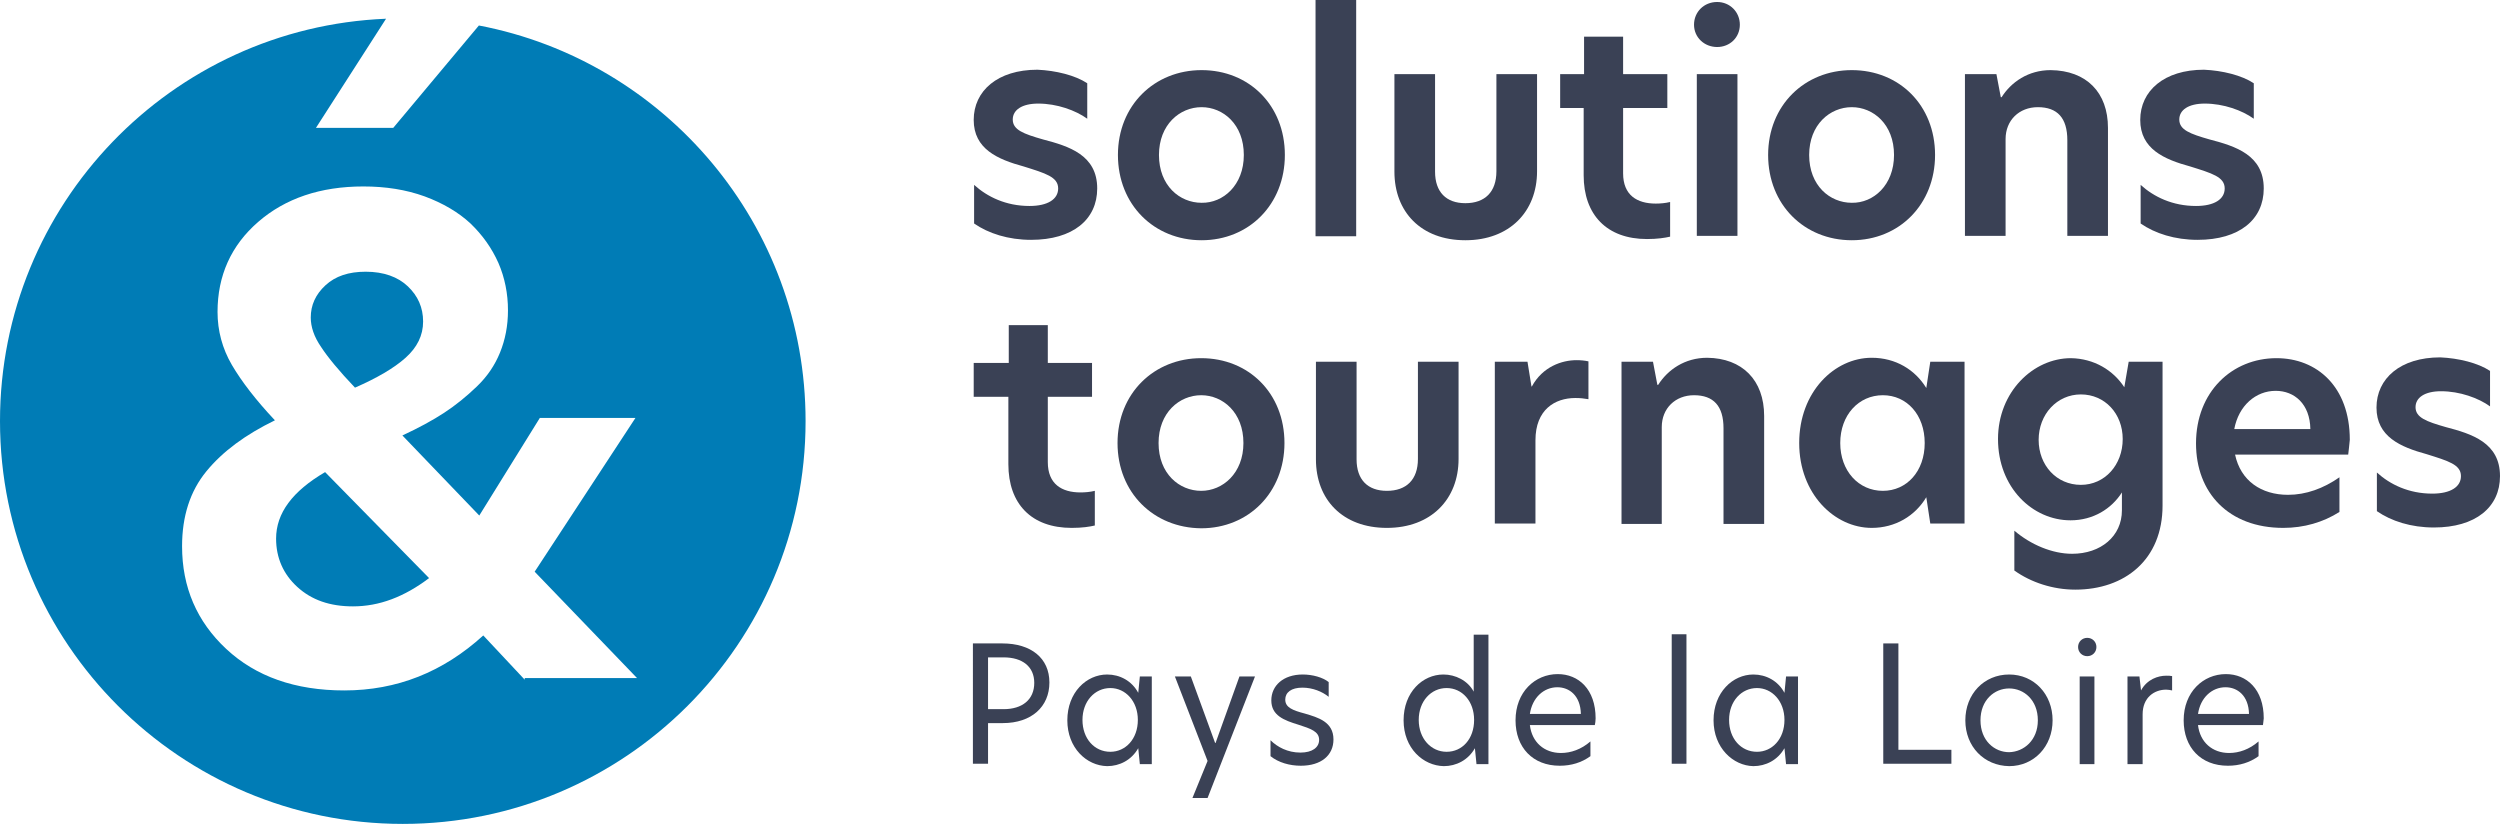
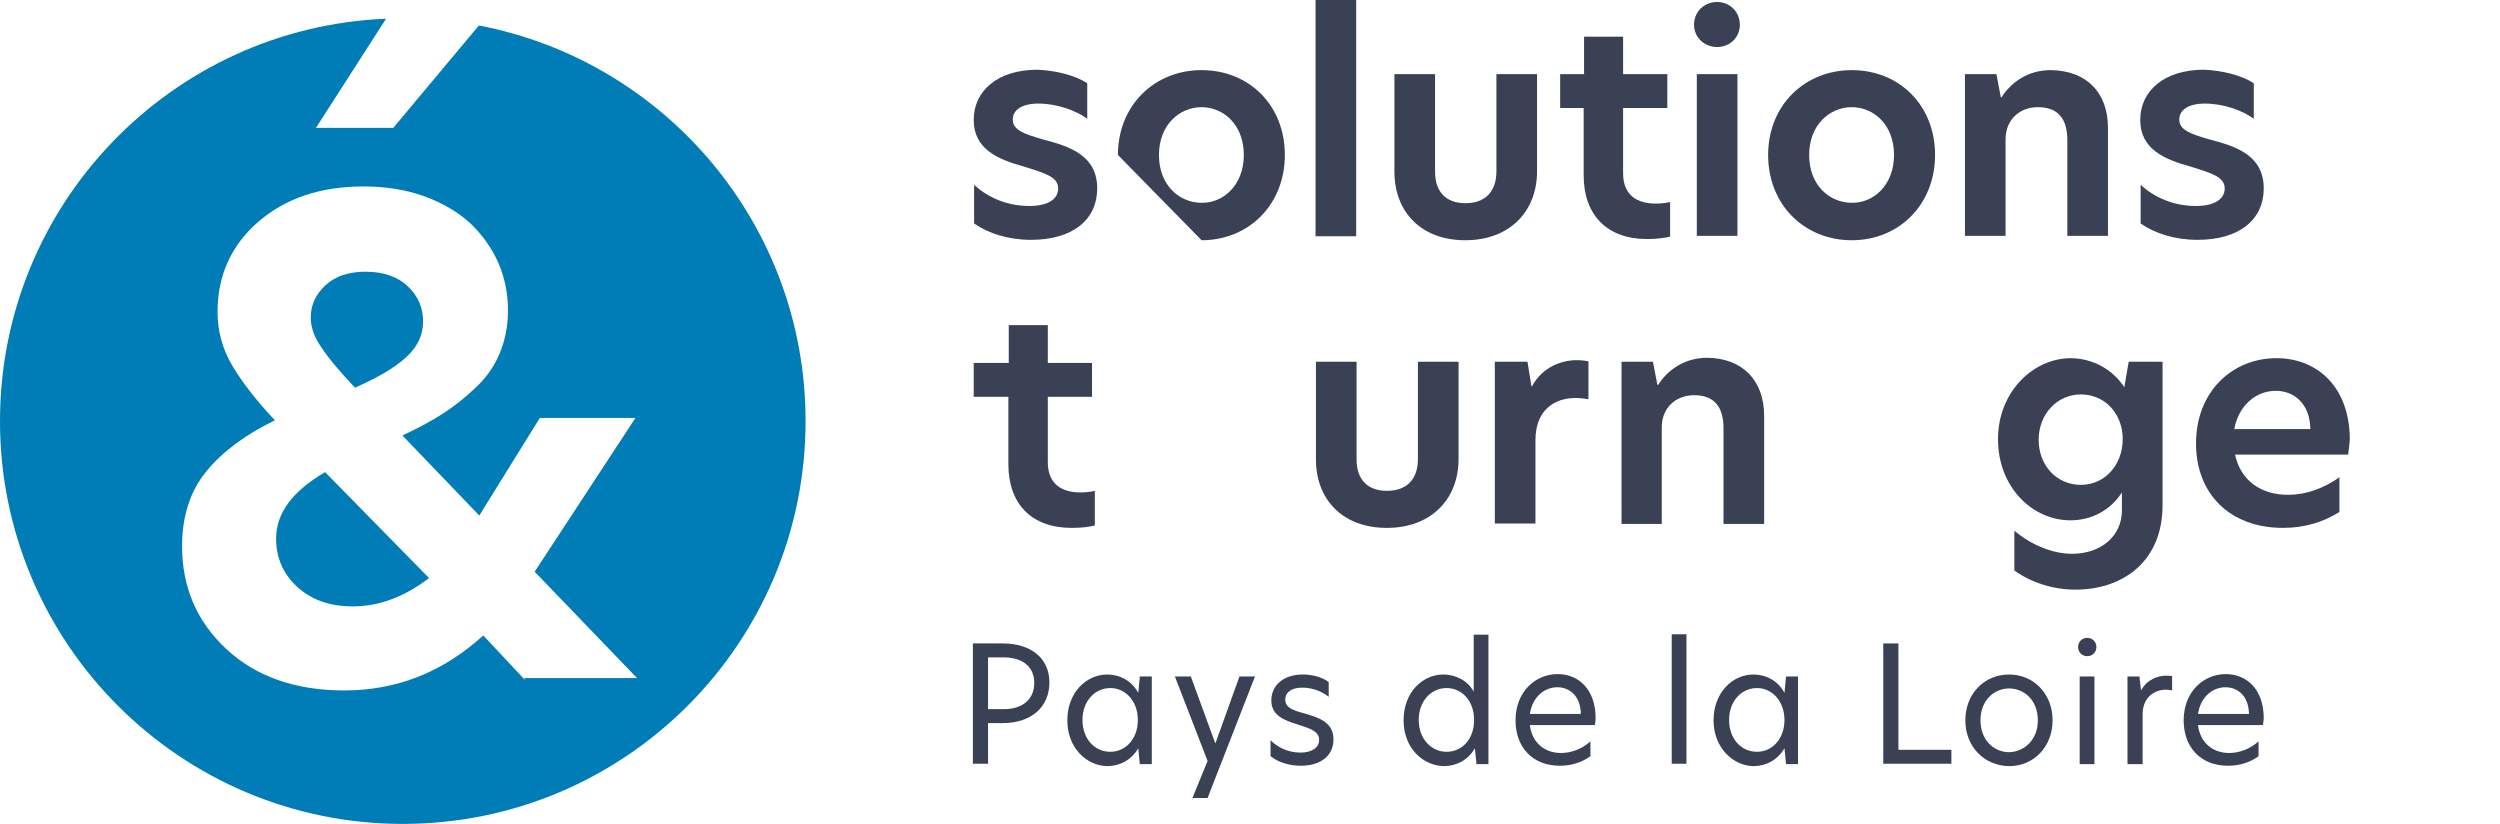
<svg xmlns="http://www.w3.org/2000/svg" xmlns:xlink="http://www.w3.org/1999/xlink" version="1.1" id="Calque_1" x="0px" y="0px" viewBox="0 0 627.5 206.8" style="enable-background:new 0 0 627.5 206.8;" xml:space="preserve">
  <style type="text/css">
	.st0{clip-path:url(#SVGID_2_);fill:#007CB6;}
	.st1{clip-path:url(#SVGID_2_);fill:#3A4155;}
</style>
  <g>
    <defs>
      <rect id="SVGID_1_" width="627.5" height="206.8" />
    </defs>
    <clipPath id="SVGID_2_">
      <use xlink:href="#SVGID_1_" style="overflow:visible;" />
    </clipPath>
    <path class="st0" d="M69.3,135.2c0,4.8,1.8,8.9,5.3,12.1c3.6,3.3,8.2,4.9,14,4.9c6.6,0,12.9-2.4,19.1-7.1l-26.1-26.6   C73.4,123.3,69.3,128.8,69.3,135.2" />
    <path class="st0" d="M89.1,97.3c5.5-2.4,9.8-4.9,12.7-7.5s4.4-5.6,4.4-9.1c0-3.5-1.3-6.4-3.8-8.8c-2.5-2.4-6.1-3.7-10.6-3.7   c-4.3,0-7.6,1.1-10.1,3.4c-2.5,2.3-3.7,5-3.7,8.1c0,2.3,0.8,4.8,2.6,7.4C82.3,89.7,85.1,93.1,89.1,97.3" />
    <path class="st0" d="M120.2,6.4L98.7,32.1H79.3L96.9,4.7C43,6.9,0,51.3,0,105.7c0,55.8,45.3,101.1,101.1,101.1   s101.1-45.3,101.1-101.1C202.2,56.4,166.9,15.3,120.2,6.4 M131.7,170.6l-10.4-11.1c-10.1,9.2-21.7,13.8-34.9,13.8   c-12.3,0-22.2-3.5-29.6-10.4c-7.4-6.9-11.1-15.5-11.1-25.8c0-7.5,2-13.8,6.1-18.8c4.1-5,9.8-9.2,17.2-12.8   c-4.8-5.1-8.4-9.8-10.8-13.9c-2.4-4.1-3.6-8.6-3.6-13.3c0-9.1,3.4-16.7,10.2-22.6c6.8-5.9,15.6-8.9,26.4-8.9   c5.6,0,10.7,0.8,15.4,2.5c4.6,1.7,8.5,4,11.5,6.8c3,2.9,5.3,6.1,7,9.9c1.6,3.7,2.4,7.7,2.4,11.9c0,3.9-0.7,7.4-2,10.6   s-3.2,6-5.8,8.5c-2.6,2.5-5.3,4.7-8.2,6.6c-2.9,1.9-6.4,3.8-10.5,5.7l19.3,20.1l15.2-24.5h24l-25.3,38.6l25.7,26.7H131.7z" />
    <path class="st1" d="M272.9,20.9v8.9c-2.9-2.1-7.6-3.8-12.3-3.8c-4.1,0-6.4,1.6-6.4,4c0,2.6,2.7,3.6,7.6,5   c6.5,1.7,13.6,3.9,13.6,12.3c0,7.8-6.1,12.9-16.6,12.9c-5.7,0-10.7-1.6-14.3-4.1v-9.7c3.3,3,8,5.3,13.9,5.3c4.6,0,7.2-1.7,7.2-4.4   c0-2.9-3.2-3.8-8.6-5.5c-6.6-1.8-12.6-4.4-12.6-11.7c0-7.3,6-12.6,16-12.6C265,17.7,269.9,18.9,272.9,20.9" />
-     <path class="st1" d="M280.6,38.9c0-12.5,9.2-21.3,21-21.3c11.9,0,20.9,8.8,20.9,21.3c0,12.4-9,21.4-20.9,21.4   C289.7,60.3,280.6,51.4,280.6,38.9 M312.2,38.9c0-7.7-5.2-12-10.6-12c-5.5,0-10.7,4.4-10.7,12c0,7.7,5.2,12,10.7,12   C307,51,312.2,46.5,312.2,38.9" />
+     <path class="st1" d="M280.6,38.9c0-12.5,9.2-21.3,21-21.3c11.9,0,20.9,8.8,20.9,21.3c0,12.4-9,21.4-20.9,21.4   M312.2,38.9c0-7.7-5.2-12-10.6-12c-5.5,0-10.7,4.4-10.7,12c0,7.7,5.2,12,10.7,12   C307,51,312.2,46.5,312.2,38.9" />
    <rect x="330.2" class="st1" width="10.2" height="59.3" />
    <path class="st1" d="M350,43.1V18.6h10.2v24.5c0,5.1,2.8,7.9,7.6,7.9c4.9,0,7.8-2.8,7.8-8V18.6h10.2V43c0,10.1-6.9,17.3-18,17.3   C356.6,60.3,350,53.1,350,43.1" />
    <path class="st1" d="M407.4,18.6h11.1v8.5h-11.1v16.4c0,5.5,3.5,7.6,8.2,7.6c1.1,0,2.4-0.1,3.6-0.4v8.7c-1.3,0.3-3.2,0.6-5.8,0.6   c-10.1,0-15.9-6.1-15.9-16V27.1h-5.9v-8.5h6V9.2h9.8V18.6z" />
    <path class="st1" d="M425.2,6.2c0-3.2,2.5-5.7,5.8-5.7c3.2,0,5.7,2.5,5.7,5.7c0,3.2-2.5,5.6-5.7,5.6   C427.8,11.8,425.2,9.4,425.2,6.2 M425.9,18.6h10.2v40.6h-10.2V18.6z" />
    <path class="st1" d="M443.8,38.9c0-12.5,9.2-21.3,21-21.3c11.9,0,20.9,8.8,20.9,21.3c0,12.4-9,21.4-20.9,21.4   C452.9,60.3,443.8,51.4,443.8,38.9 M475.4,38.9c0-7.7-5.2-12-10.6-12c-5.5,0-10.7,4.4-10.7,12c0,7.7,5.2,12,10.7,12   C470.2,51,475.4,46.5,475.4,38.9" />
    <path class="st1" d="M529.1,32.1v27.1h-10.2v-24c0-5.6-2.5-8.3-7.4-8.3c-4.7,0-8.1,3.3-8.1,8v24.3h-10.2V18.6h7.9l1.1,5.8h0.2   c2.4-3.8,6.7-6.8,12.3-6.8C523.7,17.7,529.1,23.2,529.1,32.1" />
    <path class="st1" d="M565.7,20.9v8.9c-2.9-2.1-7.6-3.8-12.3-3.8c-4.1,0-6.4,1.6-6.4,4c0,2.6,2.7,3.6,7.6,5   c6.5,1.7,13.6,3.9,13.6,12.3c0,7.8-6.1,12.9-16.6,12.9c-5.7,0-10.7-1.6-14.3-4.1v-9.7c3.3,3,8,5.3,13.9,5.3c4.6,0,7.2-1.7,7.2-4.4   c0-2.9-3.2-3.8-8.6-5.5c-6.6-1.8-12.6-4.4-12.6-11.7c0-7.3,6-12.6,16-12.6C557.8,17.7,562.7,18.9,565.7,20.9" />
-     <path class="st1" d="M280.5,111.2c0-12.5,9.2-21.3,21-21.3c11.9,0,20.9,8.8,20.9,21.3c0,12.4-9,21.4-20.9,21.4   C289.6,132.5,280.5,123.7,280.5,111.2 M312.1,111.2c0-7.7-5.2-12-10.6-12c-5.5,0-10.7,4.4-10.7,12c0,7.7,5.2,12,10.7,12   C306.9,123.2,312.1,118.8,312.1,111.2" />
    <path class="st1" d="M330.3,115.3V90.8h10.2v24.5c0,5.1,2.8,7.9,7.6,7.9c4.9,0,7.8-2.8,7.8-8V90.8h10.2v24.4   c0,10.1-6.9,17.3-18,17.3C337,132.5,330.3,125.4,330.3,115.3" />
    <path class="st1" d="M375.3,90.8h8.1l1,6.2h0.1c2.7-5,7.6-6.6,11.2-6.6c1.1,0,2.1,0.1,3,0.3v9.5c-1.1-0.2-2.1-0.3-3.3-0.3   c-5.1,0-10,2.9-10,10.6v20.9h-10.2V90.8z" />
    <path class="st1" d="M442.8,104.4v27.1h-10.2v-24c0-5.6-2.5-8.3-7.4-8.3c-4.7,0-8.1,3.3-8.1,8v24.3H407V90.8h7.9l1.1,5.8h0.2   c2.4-3.8,6.7-6.8,12.3-6.8C437.3,89.9,442.8,95.4,442.8,104.4" />
-     <path class="st1" d="M451.6,111.2c0-12.9,8.9-21.4,18.2-21.4c6,0,10.9,3,13.7,7.6l1-6.6h8.6v40.6h-8.6l-1-6.6   c-2.8,4.7-7.8,7.7-13.7,7.7C460.5,132.5,451.6,124,451.6,111.2 M483.1,111.2c0-7.1-4.5-12-10.5-12c-6.1,0-10.7,5-10.7,12   c0,7,4.6,12,10.7,12C478.6,123.2,483.1,118.3,483.1,111.2" />
    <path class="st1" d="M533.2,97.2l1.1-6.4h8.5v36.1c0,13.6-9.5,21.1-21.9,21.1c-5.6,0-11.1-1.8-15.3-4.8v-10   c4.1,3.5,9.5,5.8,14.5,5.8c7.2,0,12.5-4.4,12.5-10.9v-4.5c-2.6,4.1-7.2,7-12.9,7c-9.5,0-18.2-8.2-18.2-20.4   c0-11.9,8.9-20.3,18.3-20.3C525.6,90,530.4,92.9,533.2,97.2 M511.7,110.4c0,6.4,4.5,11.3,10.6,11.3c6,0,10.5-5,10.5-11.5   c0-6.4-4.5-11.2-10.5-11.2C516.3,99,511.7,104,511.7,110.4" />
    <path class="st1" d="M589.4,114.1H561c1.4,6.6,6.6,10.1,13.3,10.1c4.5,0,8.9-1.6,12.9-4.4v8.7c-4.1,2.6-8.9,4-14.1,4   c-13.7,0-21.9-8.8-21.9-21.2c0-13,9.1-21.4,20.2-21.4c10.1,0,18.4,7.1,18.4,20.5C589.7,111.8,589.5,113,589.4,114.1 M579.9,107.7   c-0.1-6.3-4-9.6-8.7-9.6c-5,0-9.3,3.7-10.4,9.6H579.9z" />
-     <path class="st1" d="M625,93.1v8.9c-2.9-2.1-7.6-3.8-12.3-3.8c-4.1,0-6.4,1.6-6.4,4c0,2.6,2.7,3.6,7.6,5   c6.5,1.7,13.6,3.9,13.6,12.3c0,7.8-6.1,12.9-16.6,12.9c-5.7,0-10.7-1.6-14.3-4.1v-9.7c3.3,3,8,5.3,13.9,5.3c4.6,0,7.2-1.7,7.2-4.4   c0-2.9-3.2-3.8-8.6-5.5c-6.6-1.8-12.6-4.4-12.6-11.7c0-7.3,6-12.6,16-12.6C617.1,89.9,622,91.1,625,93.1" />
    <path class="st1" d="M271.2,123.6c-4.7,0-8.2-2.1-8.2-7.6V99.6h11.1v-8.5H263v-9.5h-9.8v9.5l-8.8,0v8.5h8.7v16.9   c0,10,5.8,16,15.9,16c2.7,0,4.5-0.3,5.8-0.6v-8.7C273.6,123.5,272.3,123.6,271.2,123.6" />
    <path class="st1" d="M244.2,161.5h7.4c7.2,0,11.8,3.7,11.8,9.8c0,6.1-4.5,10.2-11.7,10.2H248v10.2h-3.8V161.5z M259.6,171.4   c0-4.1-3-6.4-7.7-6.4H248v13h3.9C256.6,178,259.6,175.6,259.6,171.4" />
    <path class="st1" d="M267.9,180.8c0-7,4.8-11.5,10-11.5c3.2,0,6.2,1.6,7.8,4.6l0.4-4.1h3v22h-3l-0.4-4c-1.7,3-4.7,4.5-7.8,4.5   C272.7,192.2,267.9,187.7,267.9,180.8 M285.6,180.7c0-4.7-3.1-8-6.9-8c-3.9,0-7,3.3-7,8c0,4.7,3,8,7,8   C282.5,188.7,285.6,185.5,285.6,180.7" />
    <polygon class="st1" points="303.1,200.3 299.3,200.3 303.1,191 294.9,169.8 298.9,169.8 305,186.5 305.1,186.5 311.1,169.8    315,169.8  " />
    <path class="st1" d="M333.5,171.2v3.7c-1.6-1.3-4-2.3-6.6-2.3c-2.8,0-4.3,1.2-4.3,3c0,2,1.9,2.7,4.9,3.5c3.4,1,7.2,2.1,7.2,6.5   c0,4-3.1,6.6-8.2,6.6c-2.8,0-5.6-0.8-7.6-2.4v-4c1.7,1.7,4.3,3.1,7.5,3.1c3,0,4.7-1.3,4.7-3.2c0-2.1-2.1-2.8-5.2-3.8   c-3.6-1.1-6.8-2.3-6.8-6.1c0-3.7,3-6.5,7.9-6.5C329.4,169.3,332,170,333.5,171.2" />
    <path class="st1" d="M352.3,180.8c0-7.1,4.8-11.5,10-11.5c3,0,6.1,1.5,7.6,4.3v-14.3h3.7v32.5h-3l-0.4-4c-1.7,3-4.7,4.5-7.8,4.5   C357.2,192.2,352.3,187.8,352.3,180.8 M370,180.7c0-4.7-3-8-6.9-8c-3.9,0-7,3.3-7,8c0,4.7,3.1,8,7,8C367,188.7,370,185.5,370,180.7   " />
    <path class="st1" d="M400.3,182H384c0.5,4.3,3.6,7,7.8,7c2.5,0,5.1-0.9,7.4-2.9v3.7c-2.2,1.6-4.8,2.4-7.7,2.4   c-6.8,0-11.1-4.6-11.1-11.4c0-7.1,4.9-11.6,10.6-11.6c5.2,0,9.5,3.8,9.5,11.1C400.5,181,400.4,181.5,400.3,182 M396.8,179.2   c-0.1-4.6-2.9-6.7-5.9-6.7c-3.4,0-6.3,2.6-6.9,6.7H396.8z" />
    <rect x="419.6" y="159.2" class="st1" width="3.7" height="32.5" />
    <path class="st1" d="M430.1,180.8c0-7,4.8-11.5,10-11.5c3.2,0,6.2,1.6,7.8,4.6l0.4-4.1h3v22h-3l-0.4-4c-1.7,3-4.7,4.5-7.8,4.5   C435,192.2,430.1,187.7,430.1,180.8 M447.9,180.7c0-4.7-3.1-8-6.9-8c-3.9,0-7,3.3-7,8c0,4.7,3,8,7,8   C444.8,188.7,447.9,185.5,447.9,180.7" />
    <polygon class="st1" points="472.7,161.5 476.5,161.5 476.5,188.2 489.8,188.2 489.8,191.7 472.7,191.7  " />
    <path class="st1" d="M493.3,180.8c0-6.6,4.7-11.5,11-11.5c6.2,0,10.9,4.9,10.9,11.5c0,6.6-4.7,11.5-10.9,11.5   C498,192.2,493.3,187.4,493.3,180.8 M511.5,180.8c0-5.1-3.5-8-7.2-8c-3.7,0-7.2,2.9-7.2,8c0,5.1,3.5,8,7.2,8   C508,188.7,511.5,185.8,511.5,180.8" />
    <path class="st1" d="M521.6,162.4c0-1.3,1-2.3,2.3-2.3s2.3,1,2.3,2.3c0,1.3-1,2.3-2.3,2.3S521.6,163.7,521.6,162.4 M522,169.8h3.7   v22H522V169.8z" />
    <path class="st1" d="M534,169.8h3l0.4,3.5h0c1.5-2.8,4.3-3.7,6.3-3.7c0.6,0,1,0,1.5,0.1v3.6c-0.5-0.1-1-0.2-1.5-0.2   c-2.9,0-5.9,1.9-5.9,6.2v12.5H534V169.8z" />
    <path class="st1" d="M568,182h-16.3c0.5,4.3,3.6,7,7.8,7c2.5,0,5.1-0.9,7.4-2.9v3.7c-2.2,1.6-4.8,2.4-7.7,2.4   c-6.8,0-11.1-4.6-11.1-11.4c0-7.1,4.9-11.6,10.6-11.6c5.2,0,9.5,3.8,9.5,11.1C568.1,181,568.1,181.5,568,182 M564.5,179.2   c-0.1-4.6-2.9-6.7-5.9-6.7c-3.4,0-6.3,2.6-6.9,6.7H564.5z" />
  </g>
</svg>